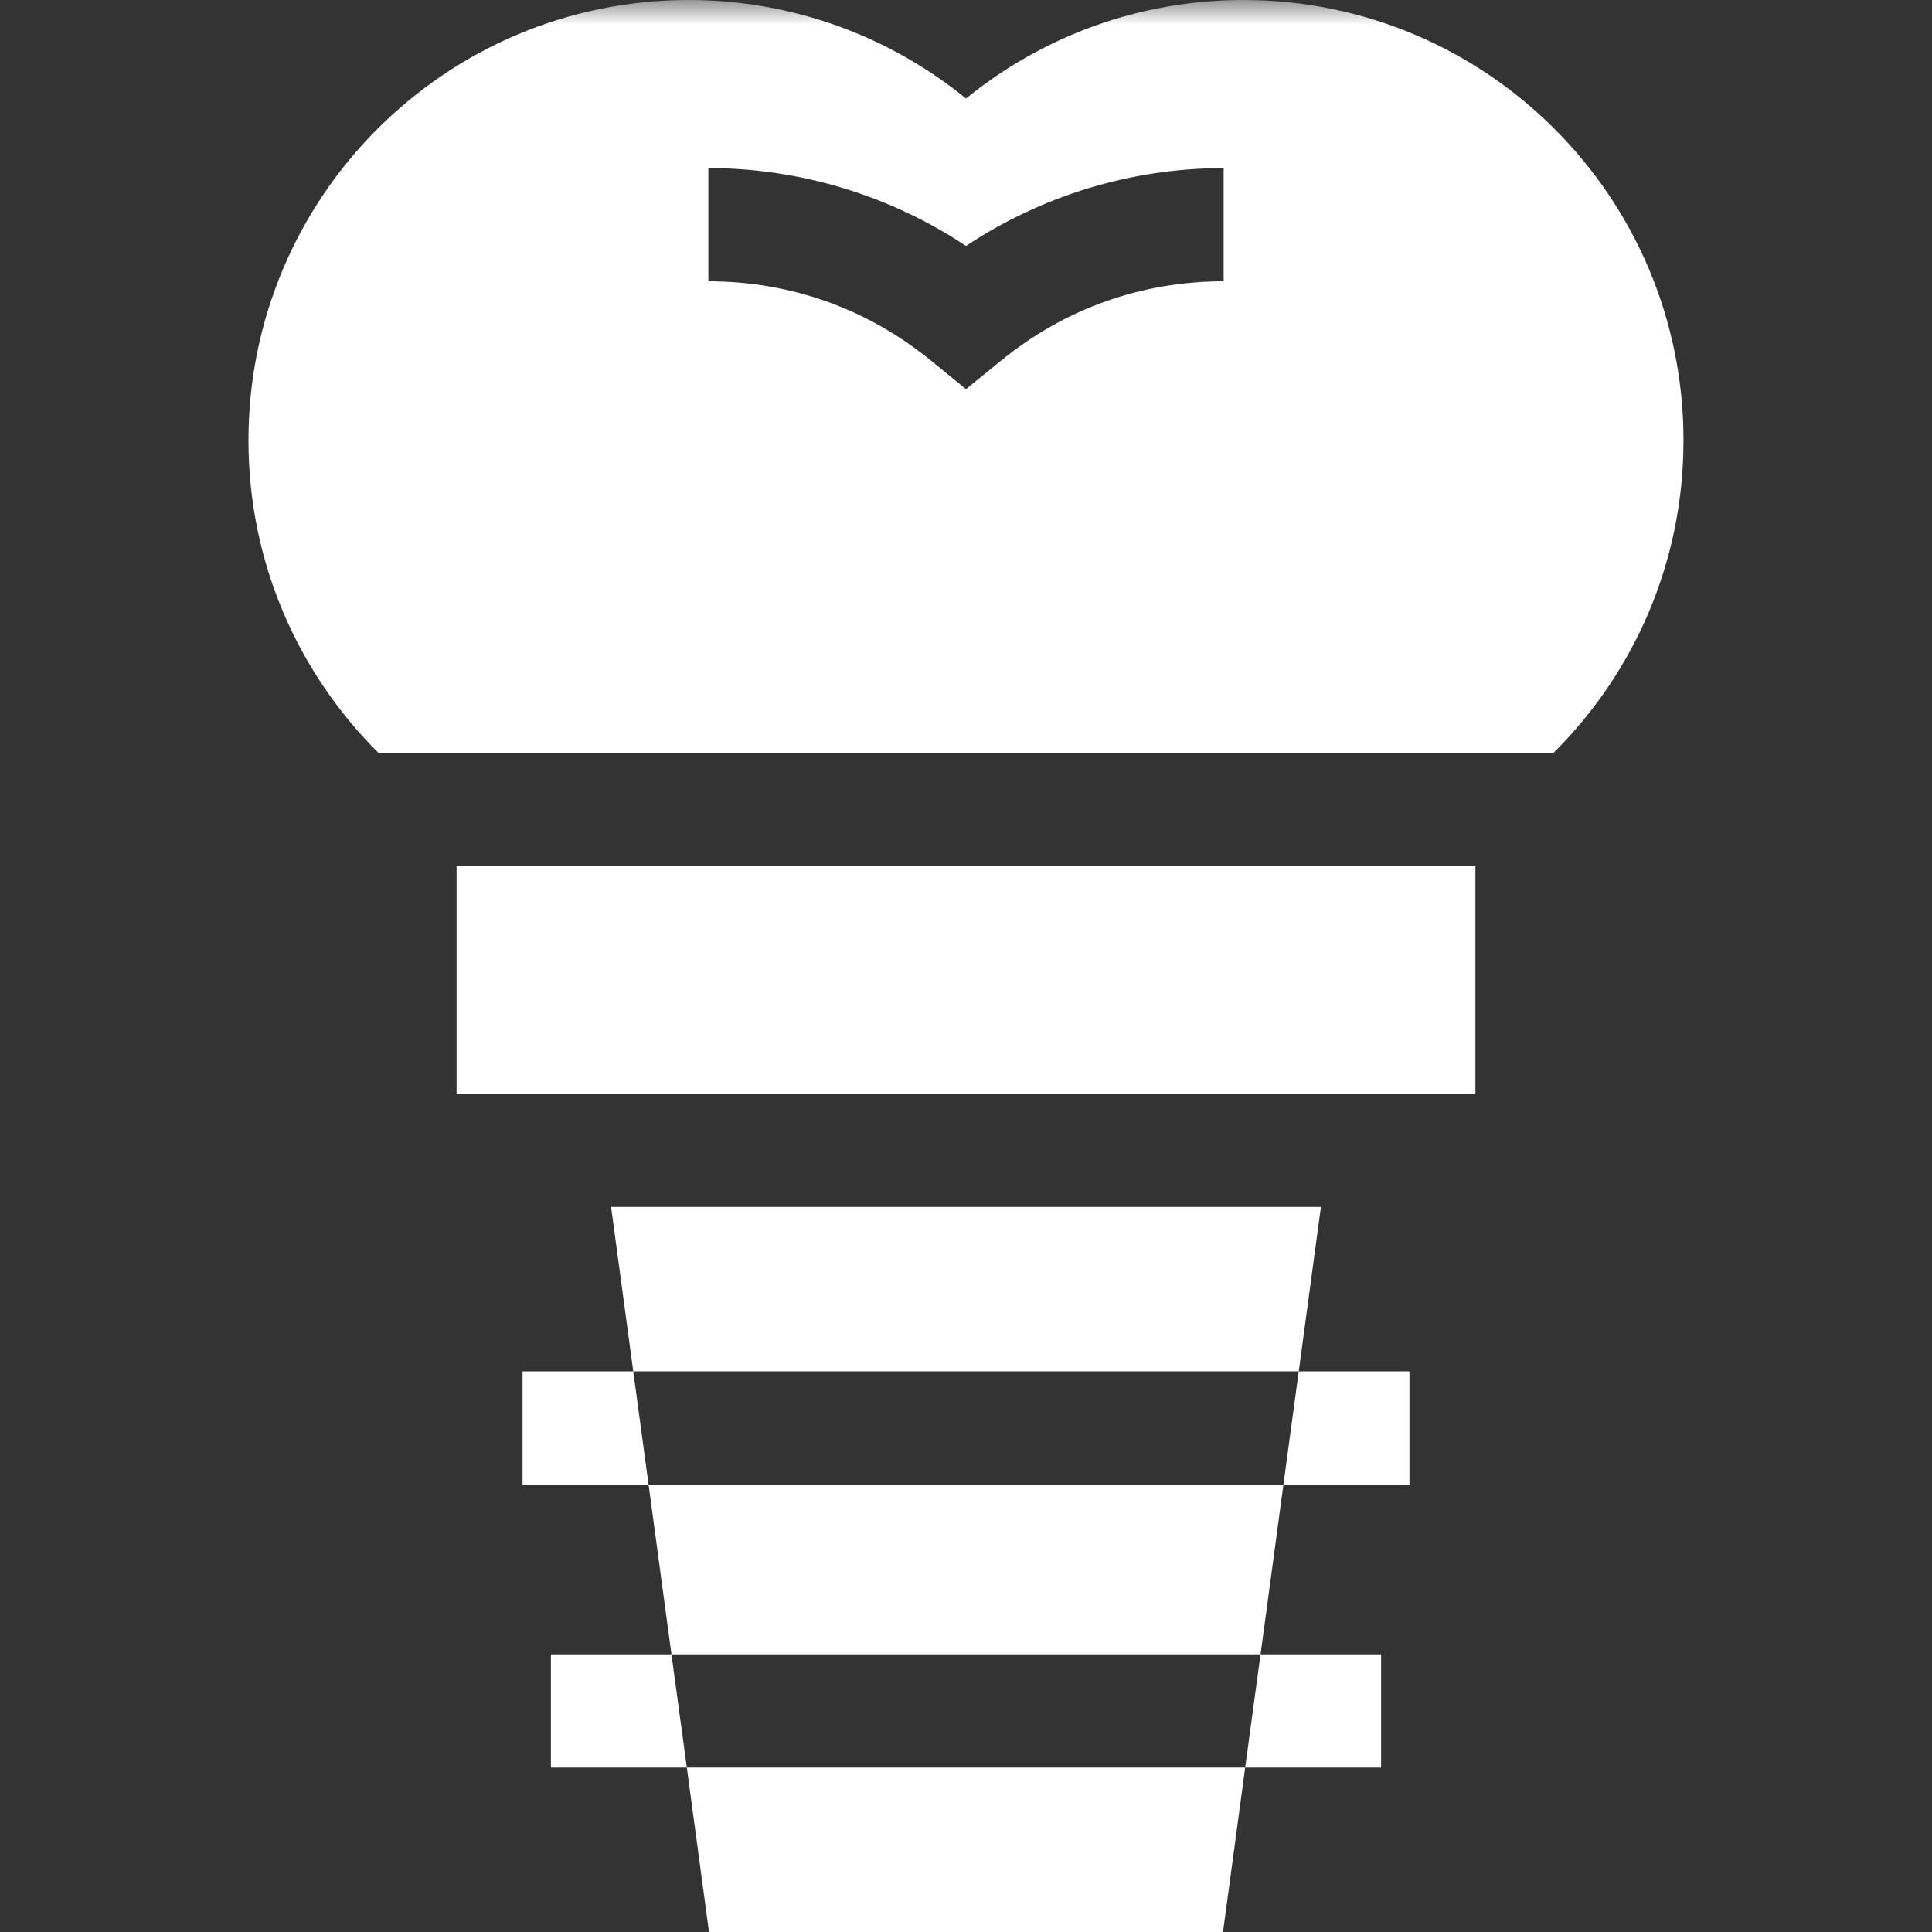
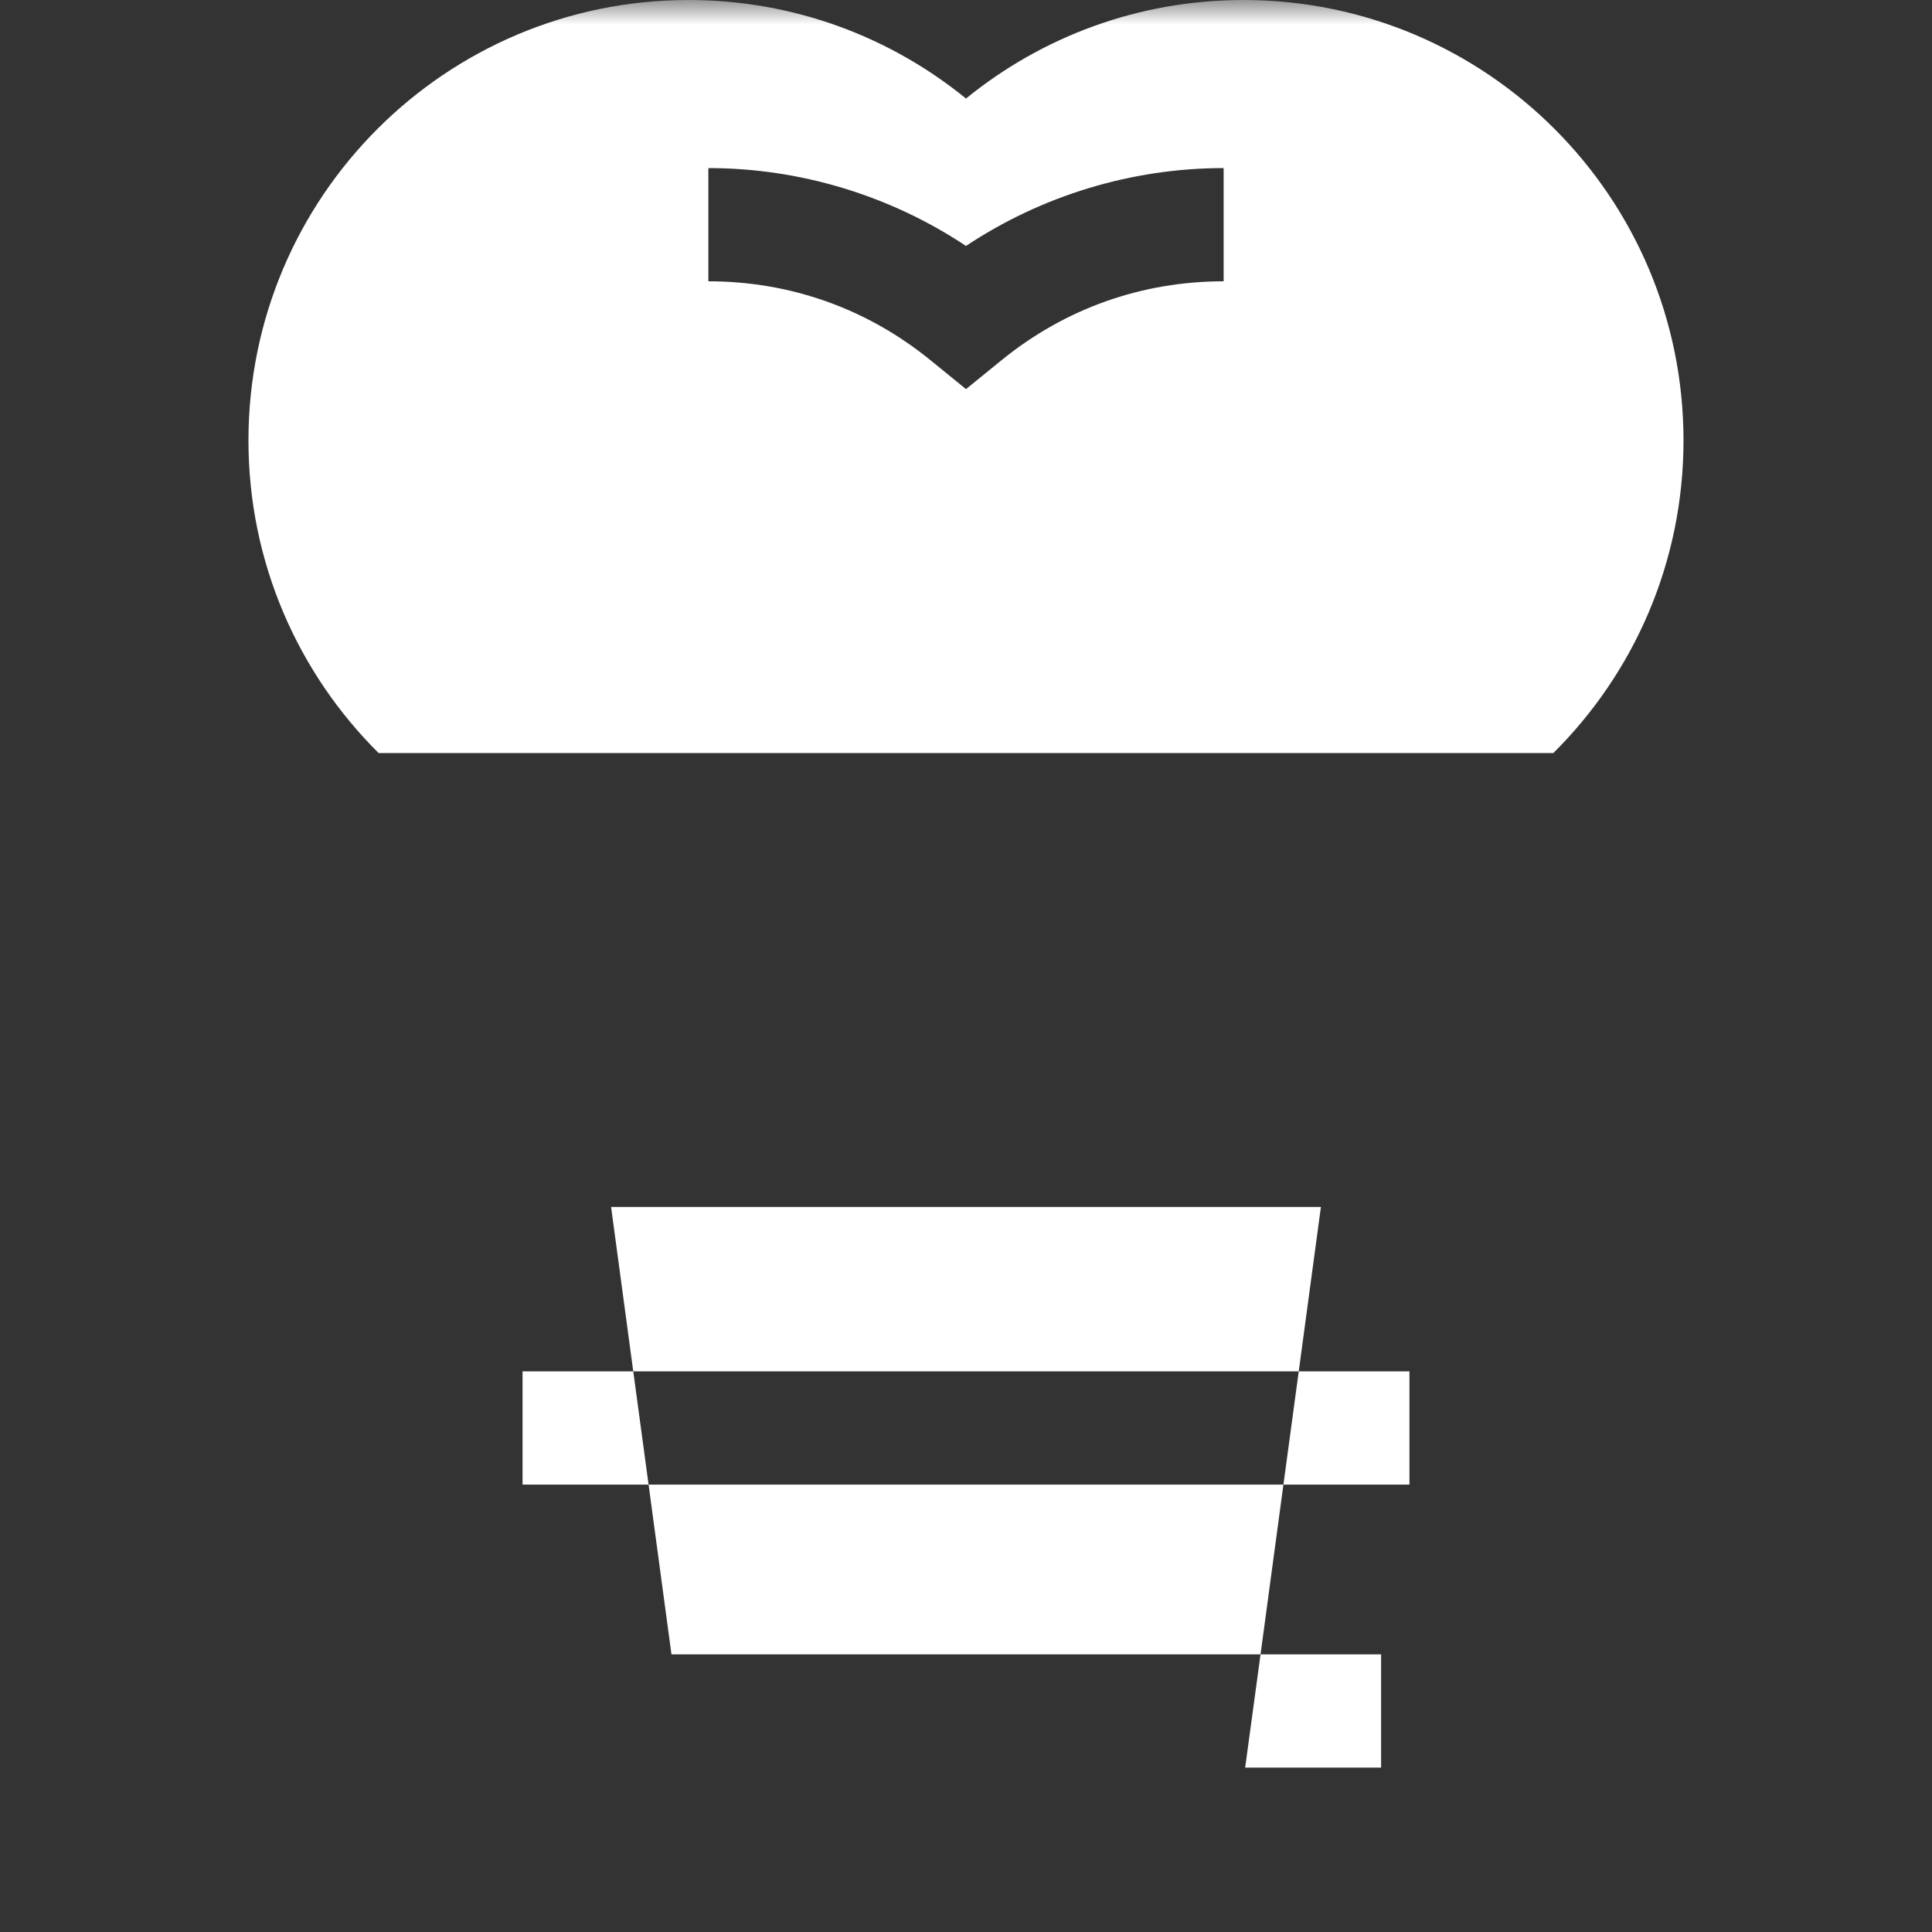
<svg xmlns="http://www.w3.org/2000/svg" width="40" height="40" viewBox="0 0 40 40" fill="none">
  <rect x="0" y="0" width="40" height="40" fill="#333333" stroke="none" />
-   <path d="M14.22 36.596L14.679 40H25.321L25.78 36.596H14.22Z" fill="white" />
  <path d="M13.902 34.252H26.098L26.572 30.737H13.428L13.902 34.252Z" fill="white" />
  <path d="M27.348 24.989H12.652L13.111 28.393H26.889L27.348 24.989Z" fill="white" />
  <path d="M10.819 28.393V30.737H13.428L13.111 28.393H10.819Z" fill="white" />
  <path d="M26.572 30.737H29.181V28.393H26.889L26.572 30.737Z" fill="white" />
-   <path d="M11.406 34.252V36.596H14.22L13.902 34.252H11.406Z" fill="white" />
  <path d="M28.594 36.596V34.252H26.098L25.78 36.596H28.594Z" fill="white" />
-   <path d="M9.453 22.645H30.547V17.934H9.453V22.645Z" fill="white" />
+   <path d="M9.453 22.645V17.934H9.453V22.645Z" fill="white" />
  <mask id="mask0_40000115_602" style="mask-type:luminance" maskUnits="userSpaceOnUse" x="0" y="0" width="40" height="40">
    <path d="M0 0H40V40H0V0Z" fill="white" />
  </mask>
  <g mask="url(#mask0_40000115_602)">
    <path d="M25.334 5.824C23.64 5.824 22.051 6.388 20.739 7.455L20 8.056L19.261 7.455C17.949 6.388 16.36 5.824 14.666 5.824V3.48C16.565 3.48 18.428 4.047 20 5.092C21.572 4.047 23.434 3.48 25.334 3.48V5.824ZM25.744 0C23.566 0 21.567 0.765 20 2.04C18.433 0.765 16.434 0 14.256 0C9.224 0 5.144 4.082 5.144 9.118C5.144 11.649 6.175 13.939 7.839 15.591H32.16C33.825 13.939 34.855 11.649 34.855 9.118C34.855 4.082 30.776 0 25.744 0Z" fill="white" />
  </g>
</svg>